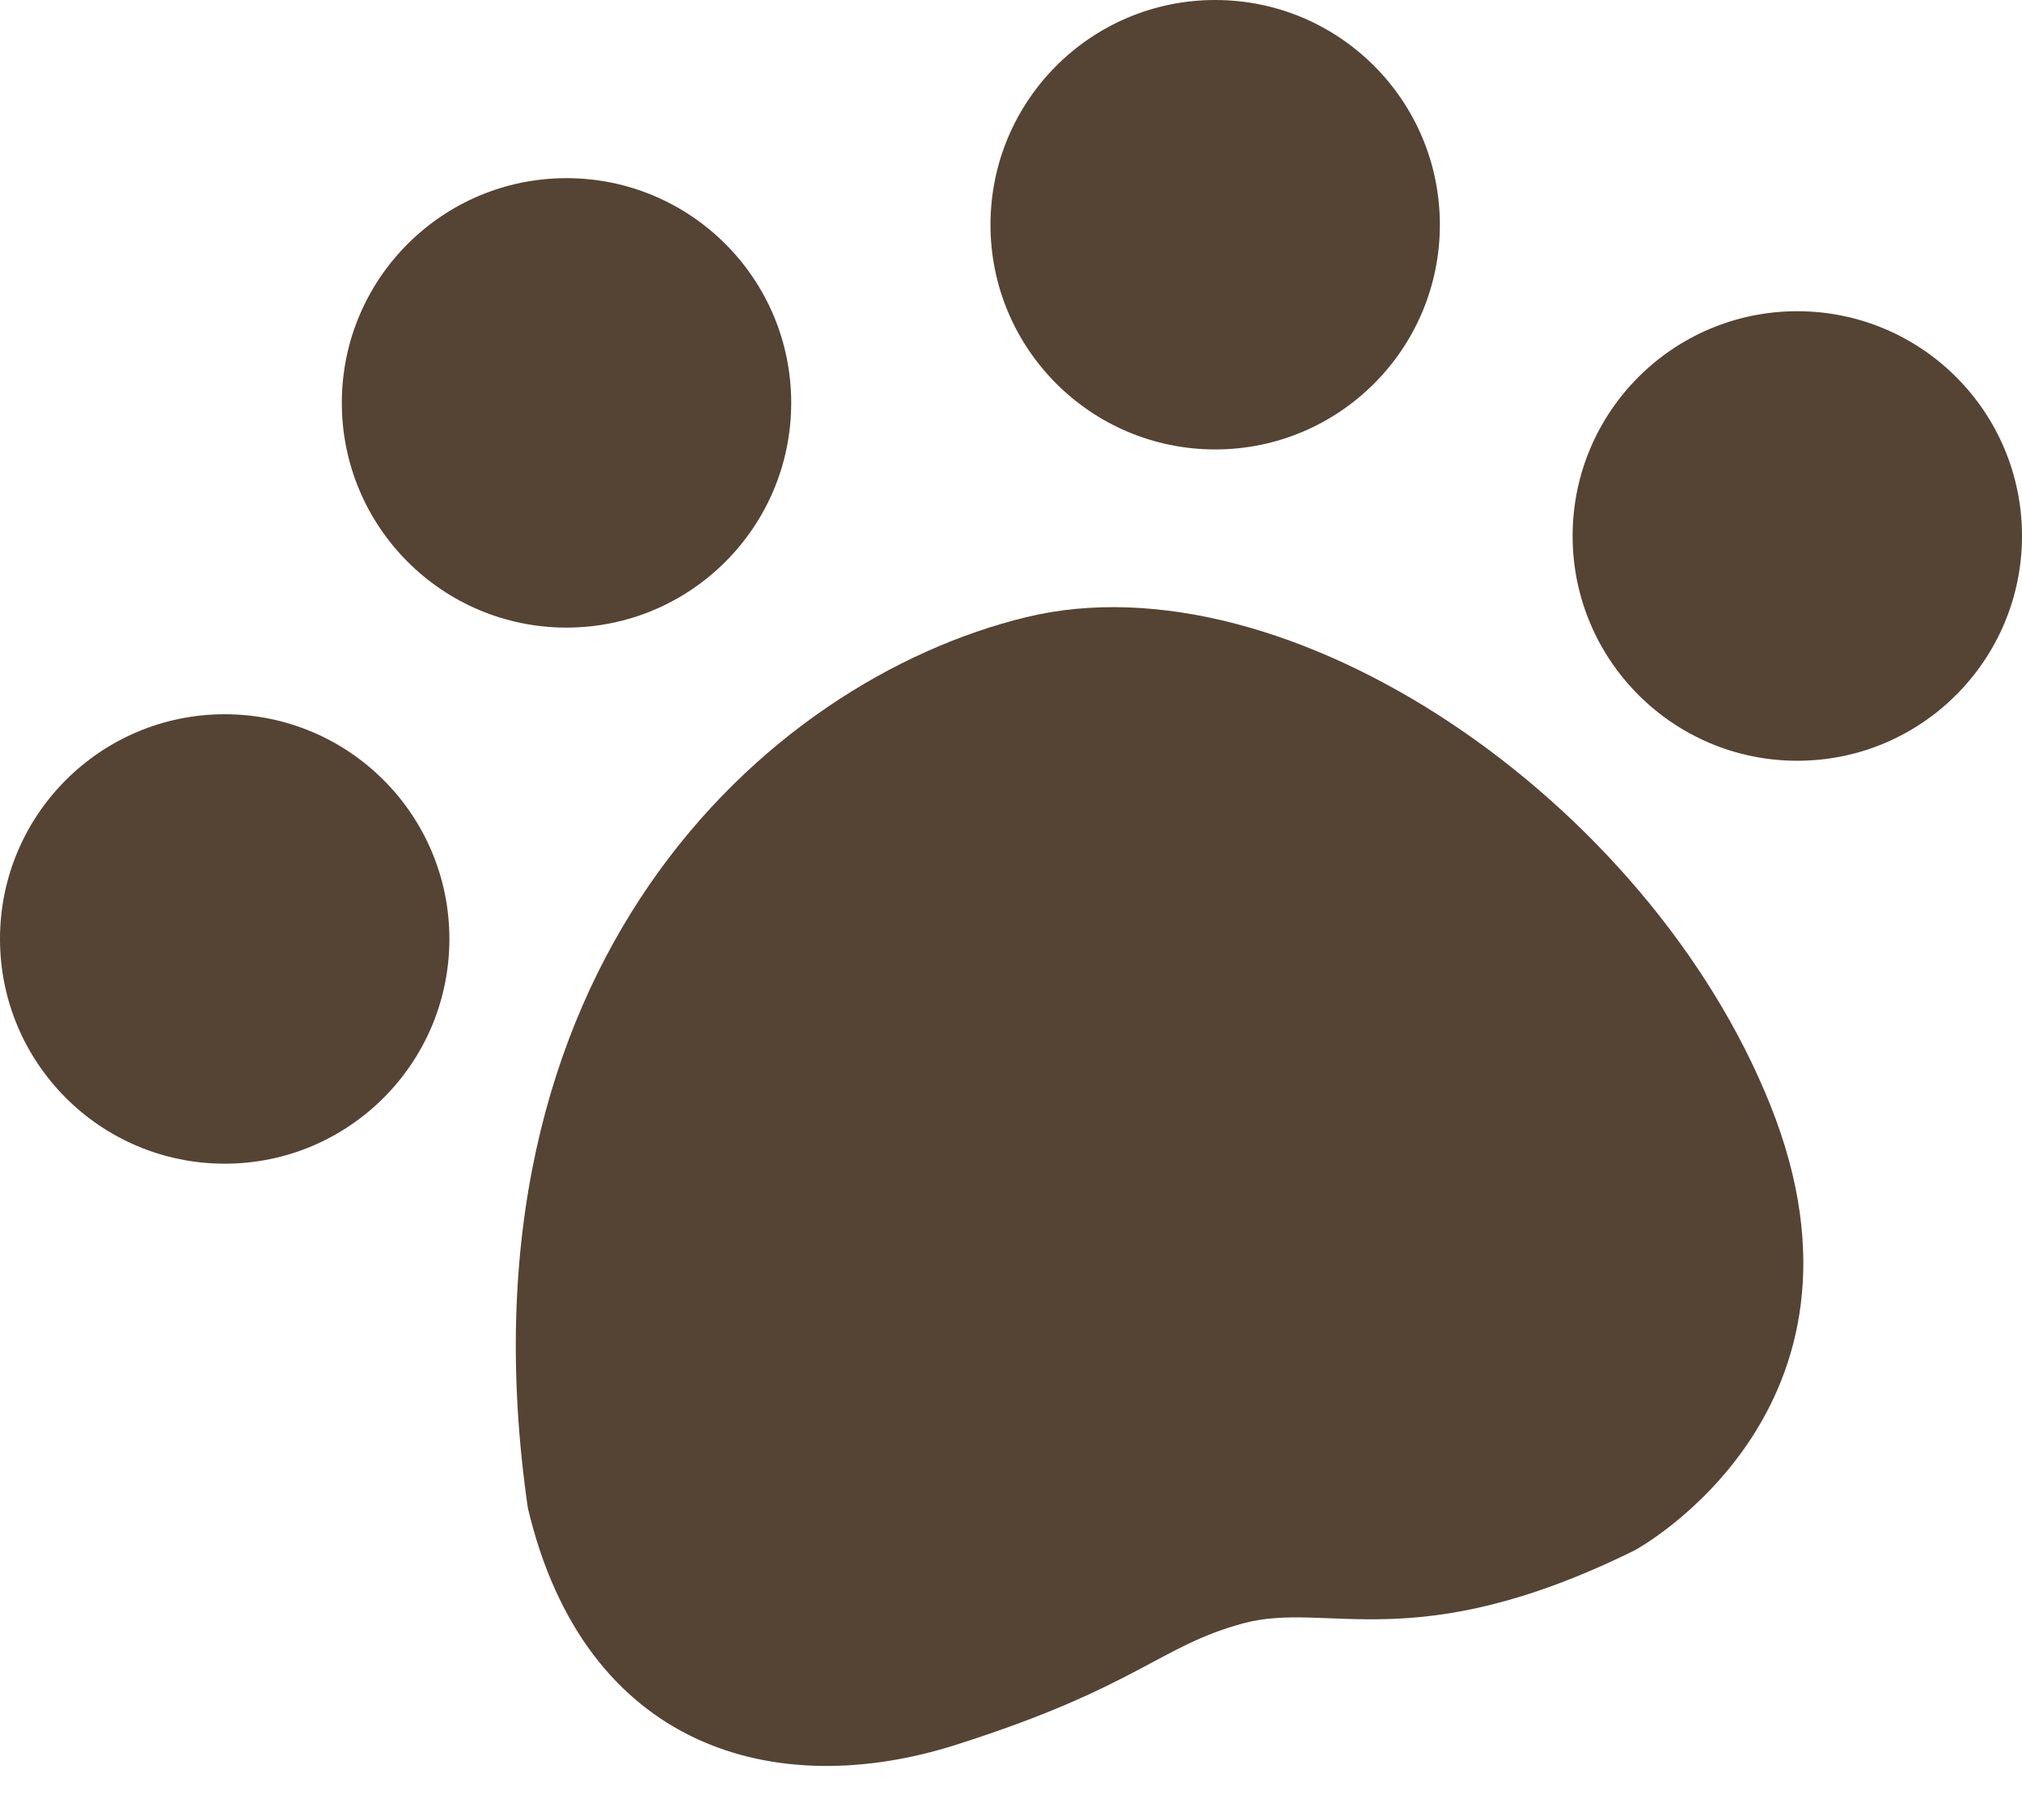
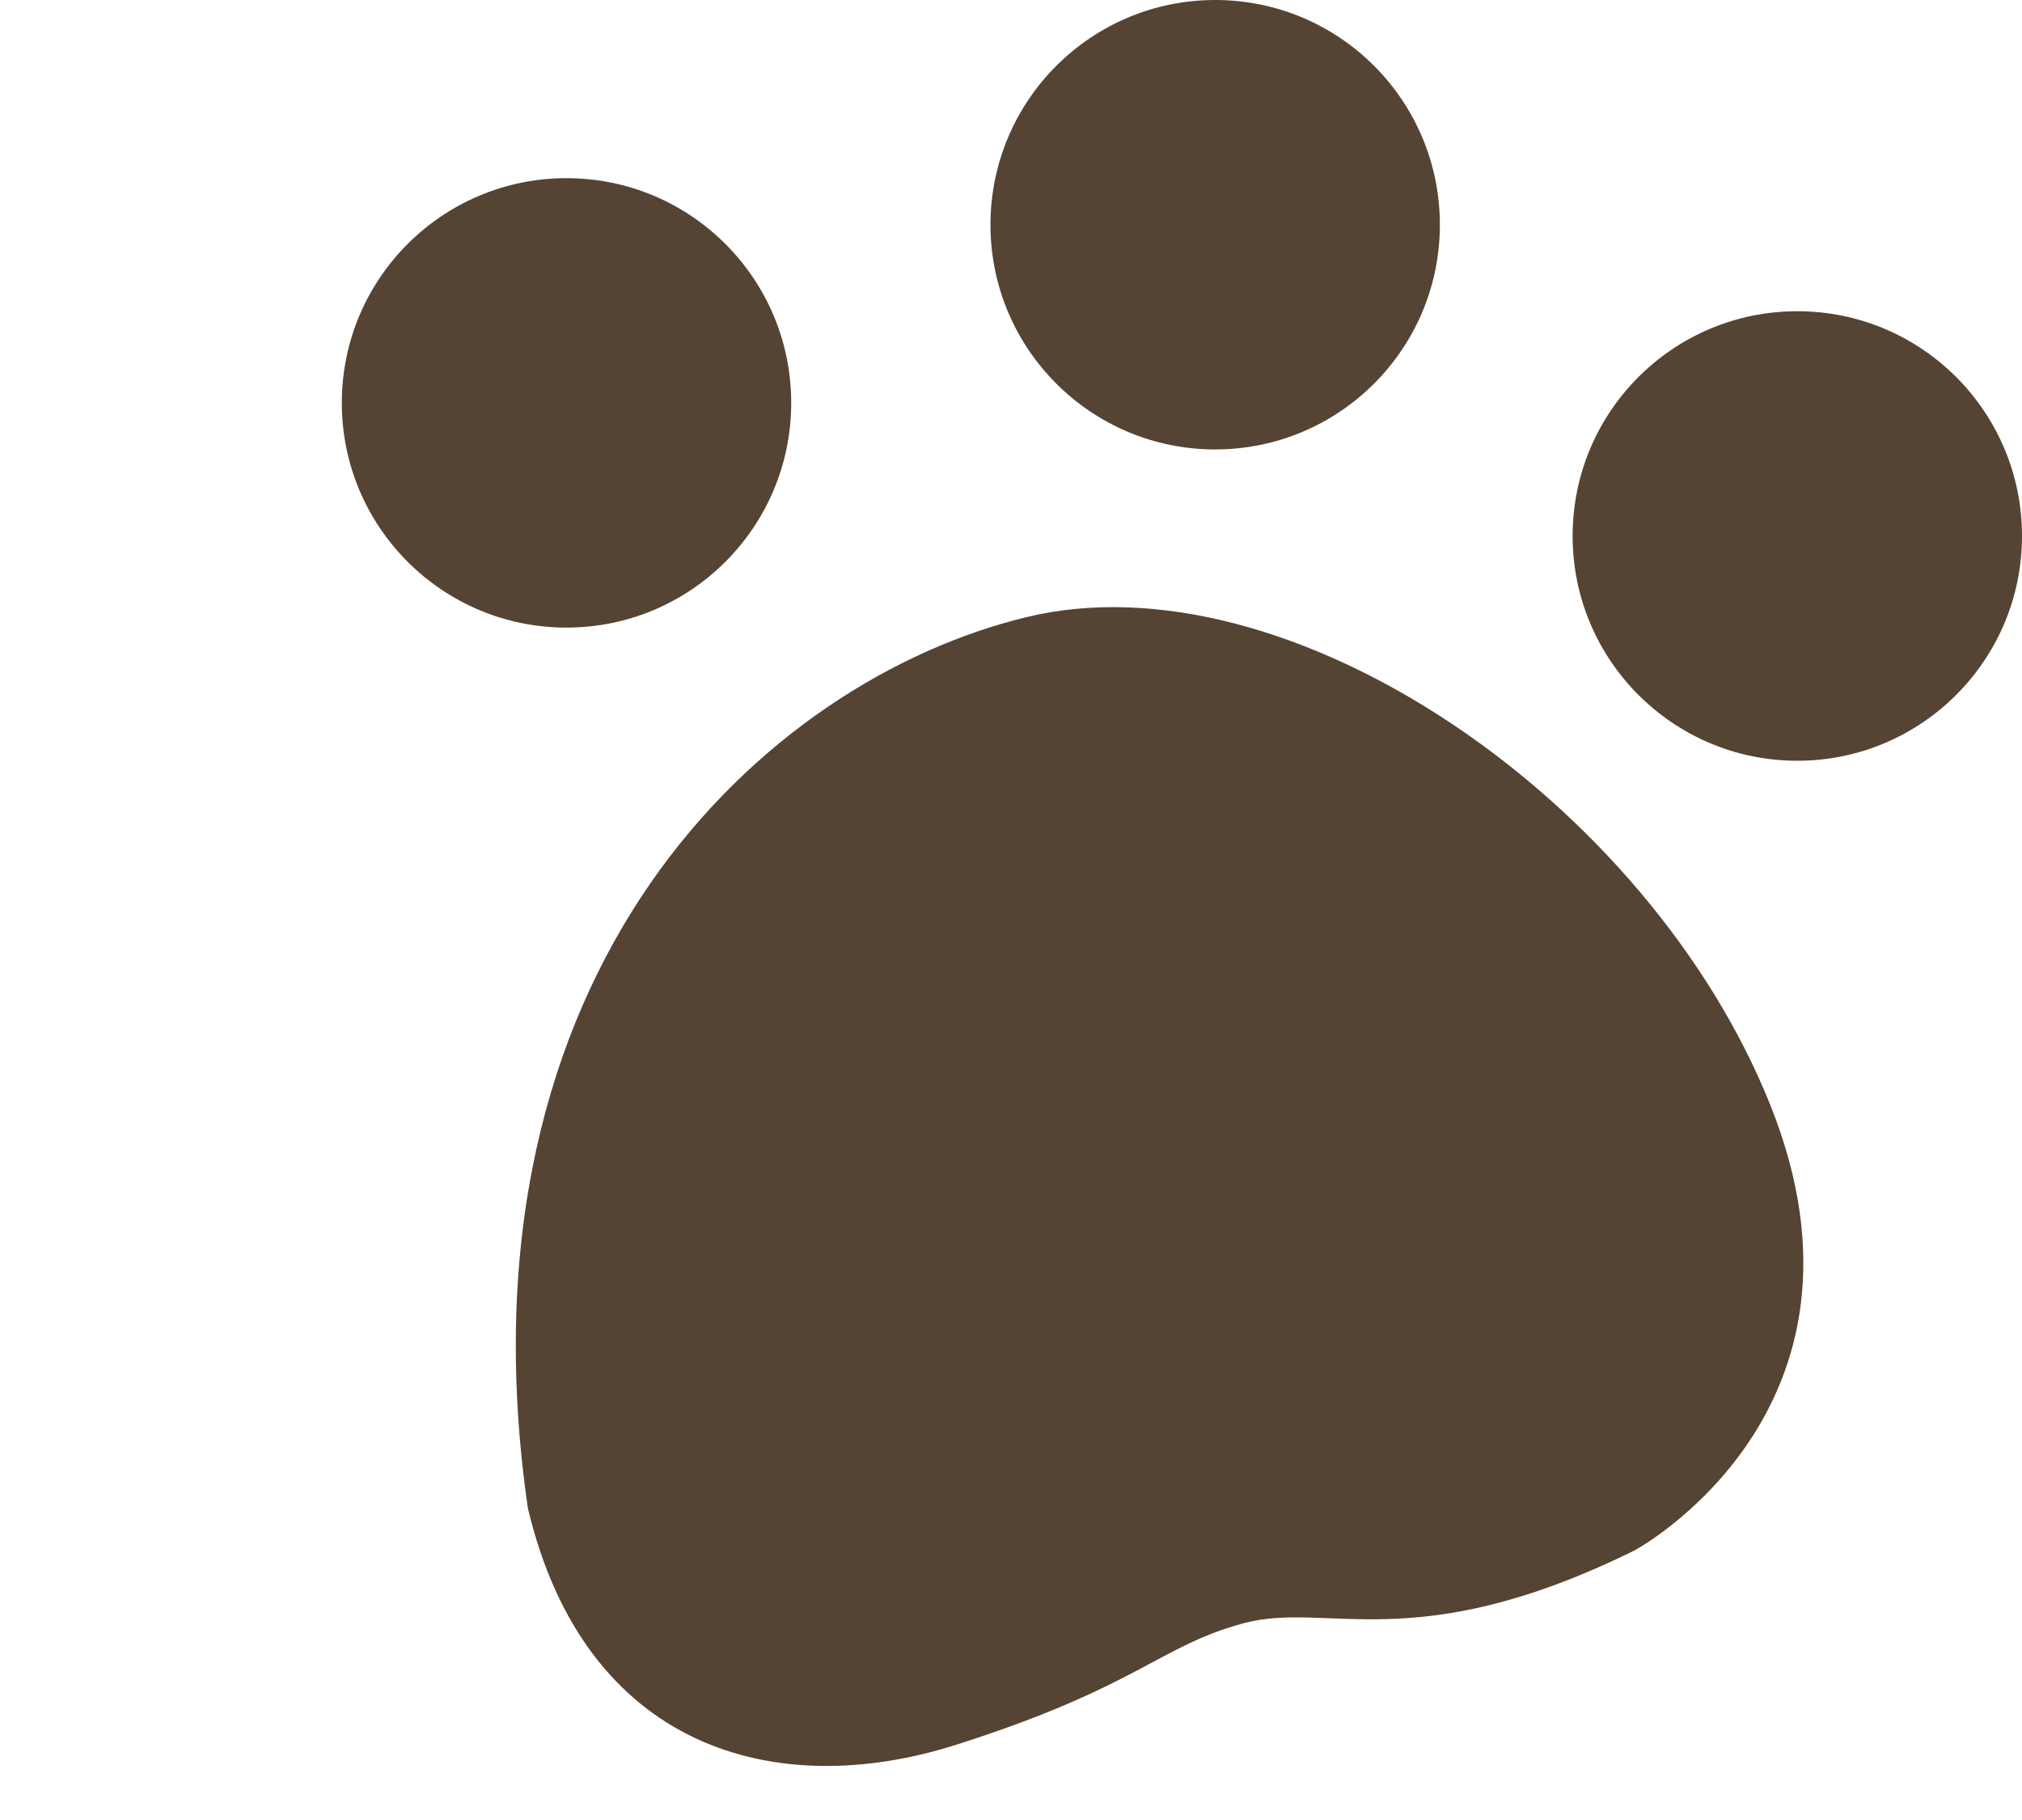
<svg xmlns="http://www.w3.org/2000/svg" width="20" height="18" viewBox="0 0 20 18" fill="none">
  <path d="M17.777 7.524C16.55 7.524 15.555 6.528 15.555 5.301C15.555 4.073 16.55 3.078 17.777 3.078C19.005 3.078 20 4.073 20 5.301C20 6.528 19.005 7.524 17.777 7.524Z" fill="#554433" />
  <path d="M12.02 4.445C10.792 4.445 9.797 3.45 9.797 2.223C9.797 0.995 10.792 0 12.02 0C13.247 0 14.242 0.995 14.242 2.223C14.242 3.45 13.247 4.445 12.02 4.445Z" fill="#554433" />
  <path d="M5.603 6.207C4.376 6.207 3.381 5.212 3.381 3.984C3.381 2.757 4.376 1.762 5.603 1.762C6.831 1.762 7.826 2.757 7.826 3.984C7.826 5.212 6.831 6.207 5.603 6.207Z" fill="#554433" />
-   <path d="M2.223 11.509C0.995 11.509 -0 10.514 -0 9.286C-0 8.059 0.995 7.064 2.223 7.064C3.45 7.064 4.445 8.059 4.445 9.286C4.445 10.514 3.45 11.509 2.223 11.509Z" fill="#554433" />
  <path d="M16.174 15.33C16.174 15.33 18.721 13.953 17.511 10.93C16.3 7.906 12.733 5.477 10.15 6.104C7.567 6.731 4.451 9.578 5.221 14.914C5.783 17.293 7.666 17.827 9.46 17.255C11.255 16.684 11.462 16.281 12.297 16.055C13.133 15.828 13.986 16.41 16.171 15.332L16.174 15.33Z" fill="#554433" />
</svg>